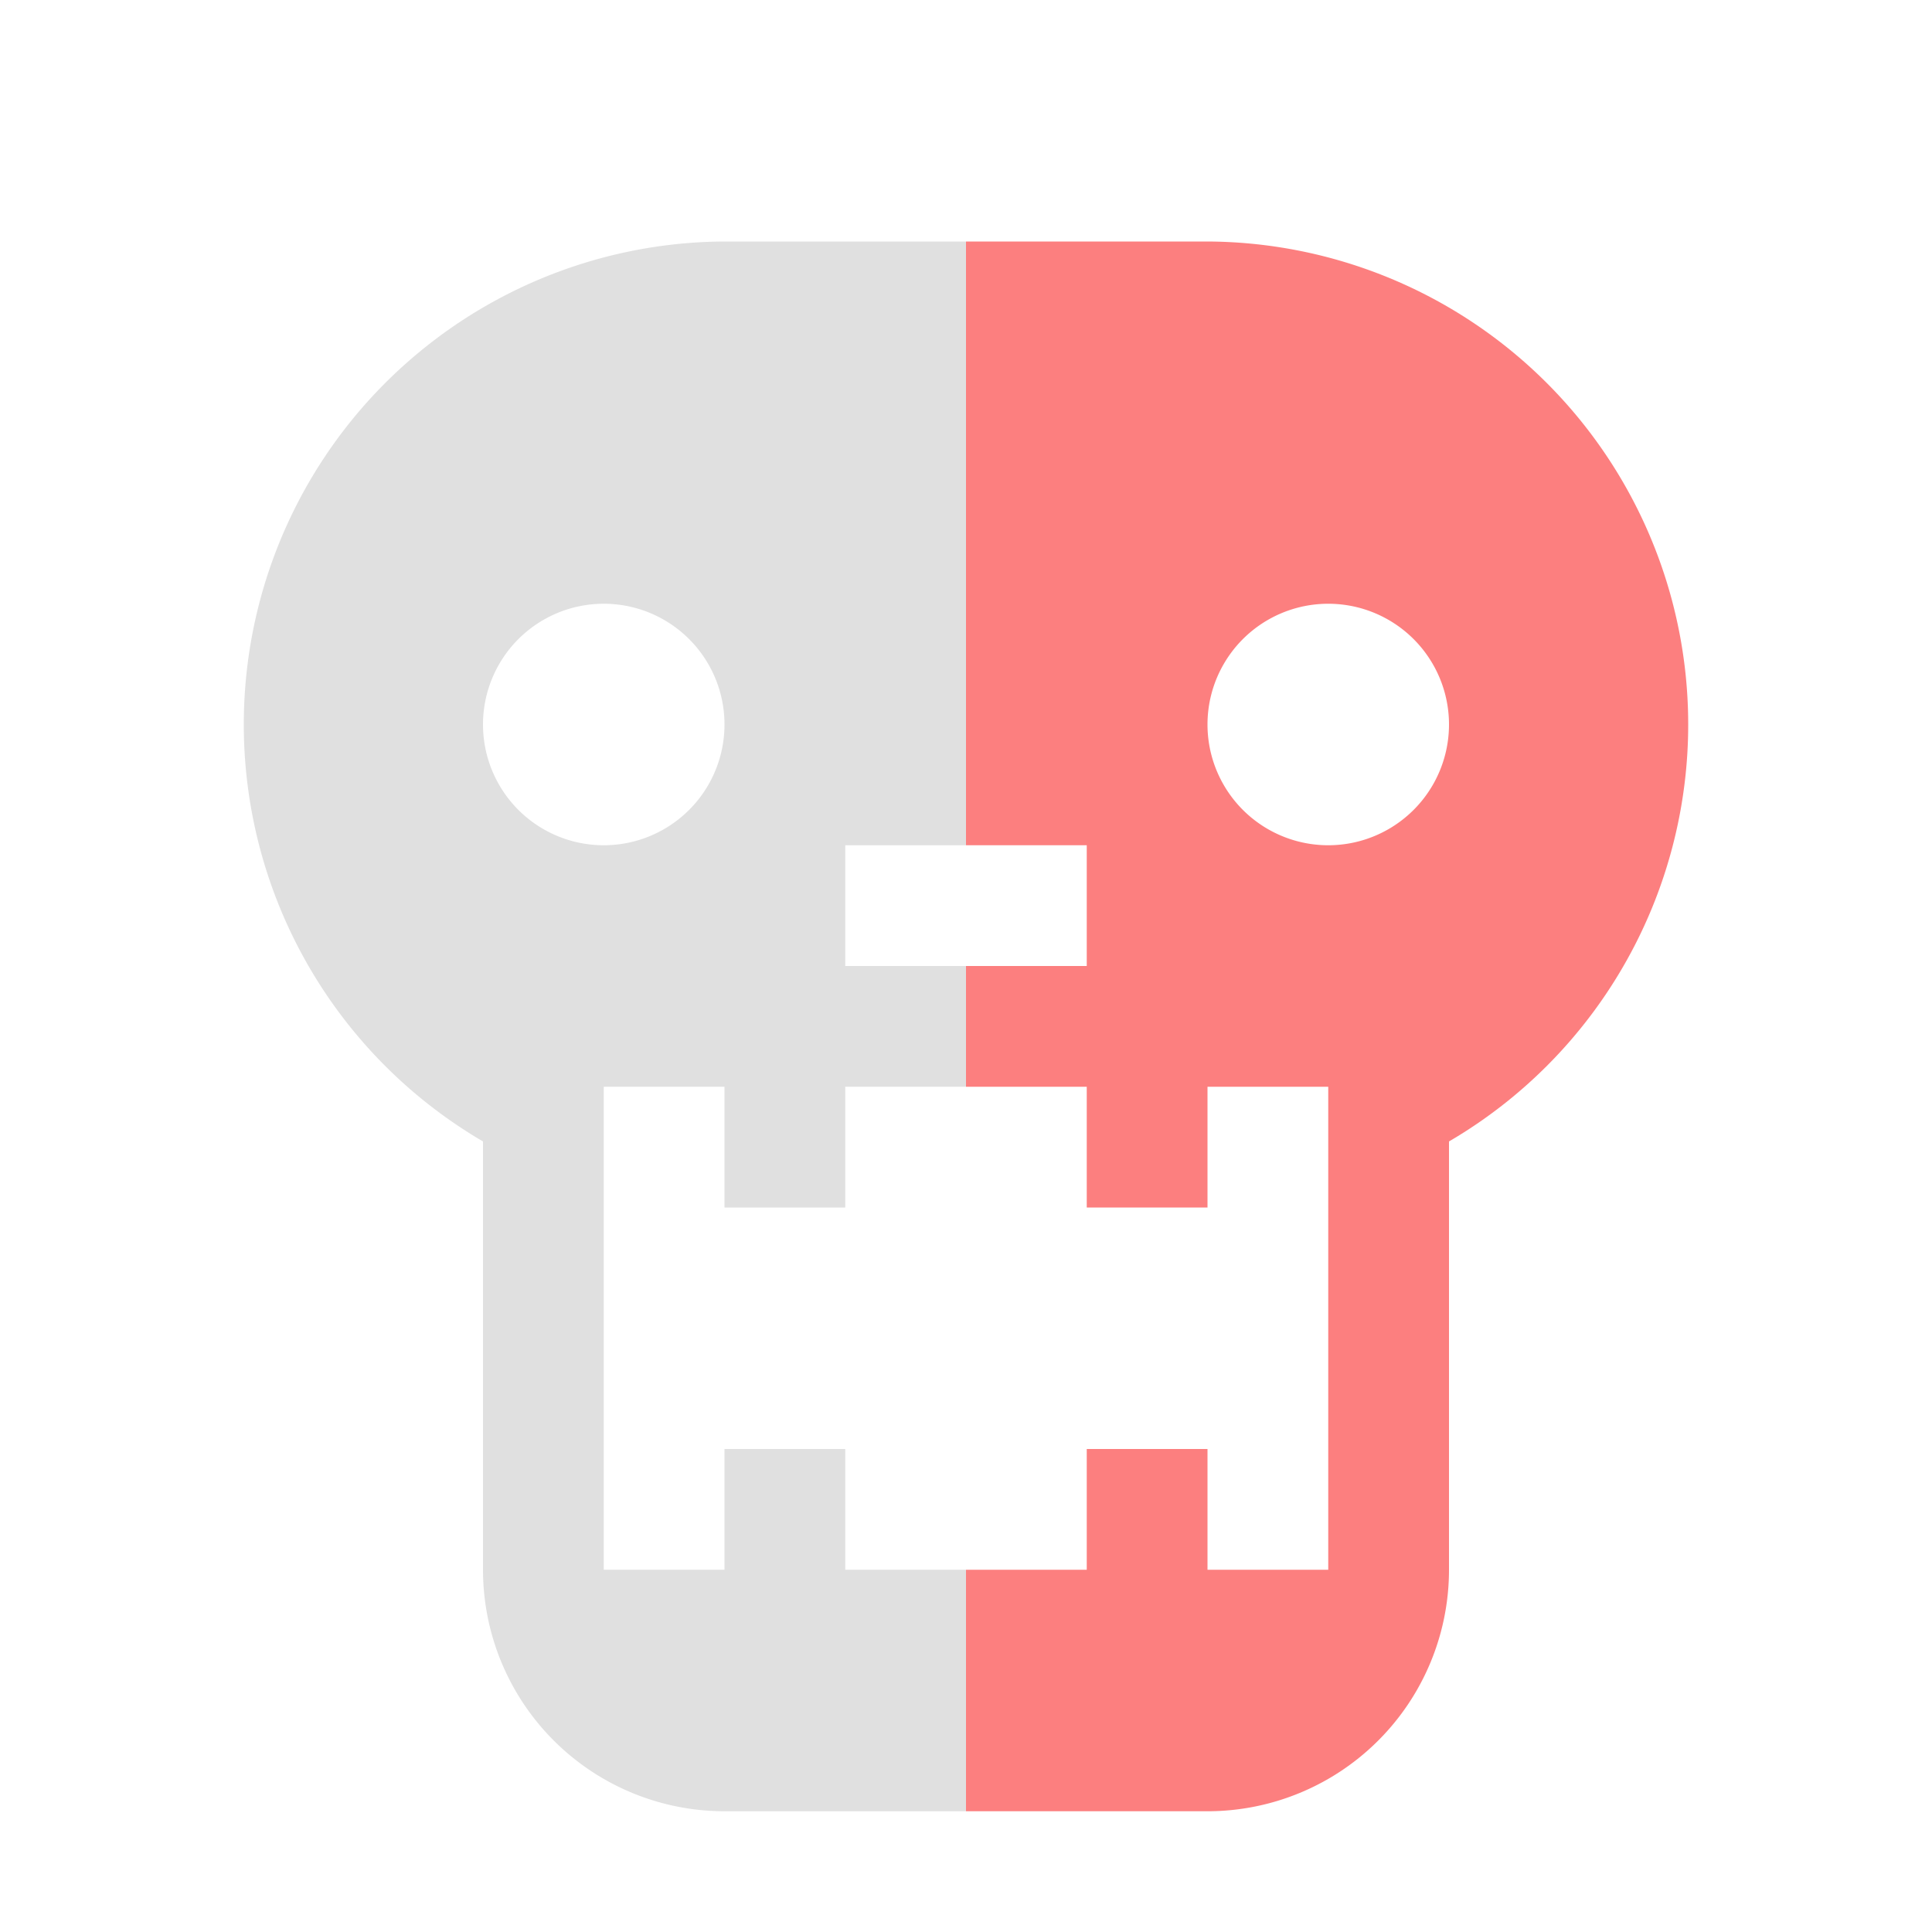
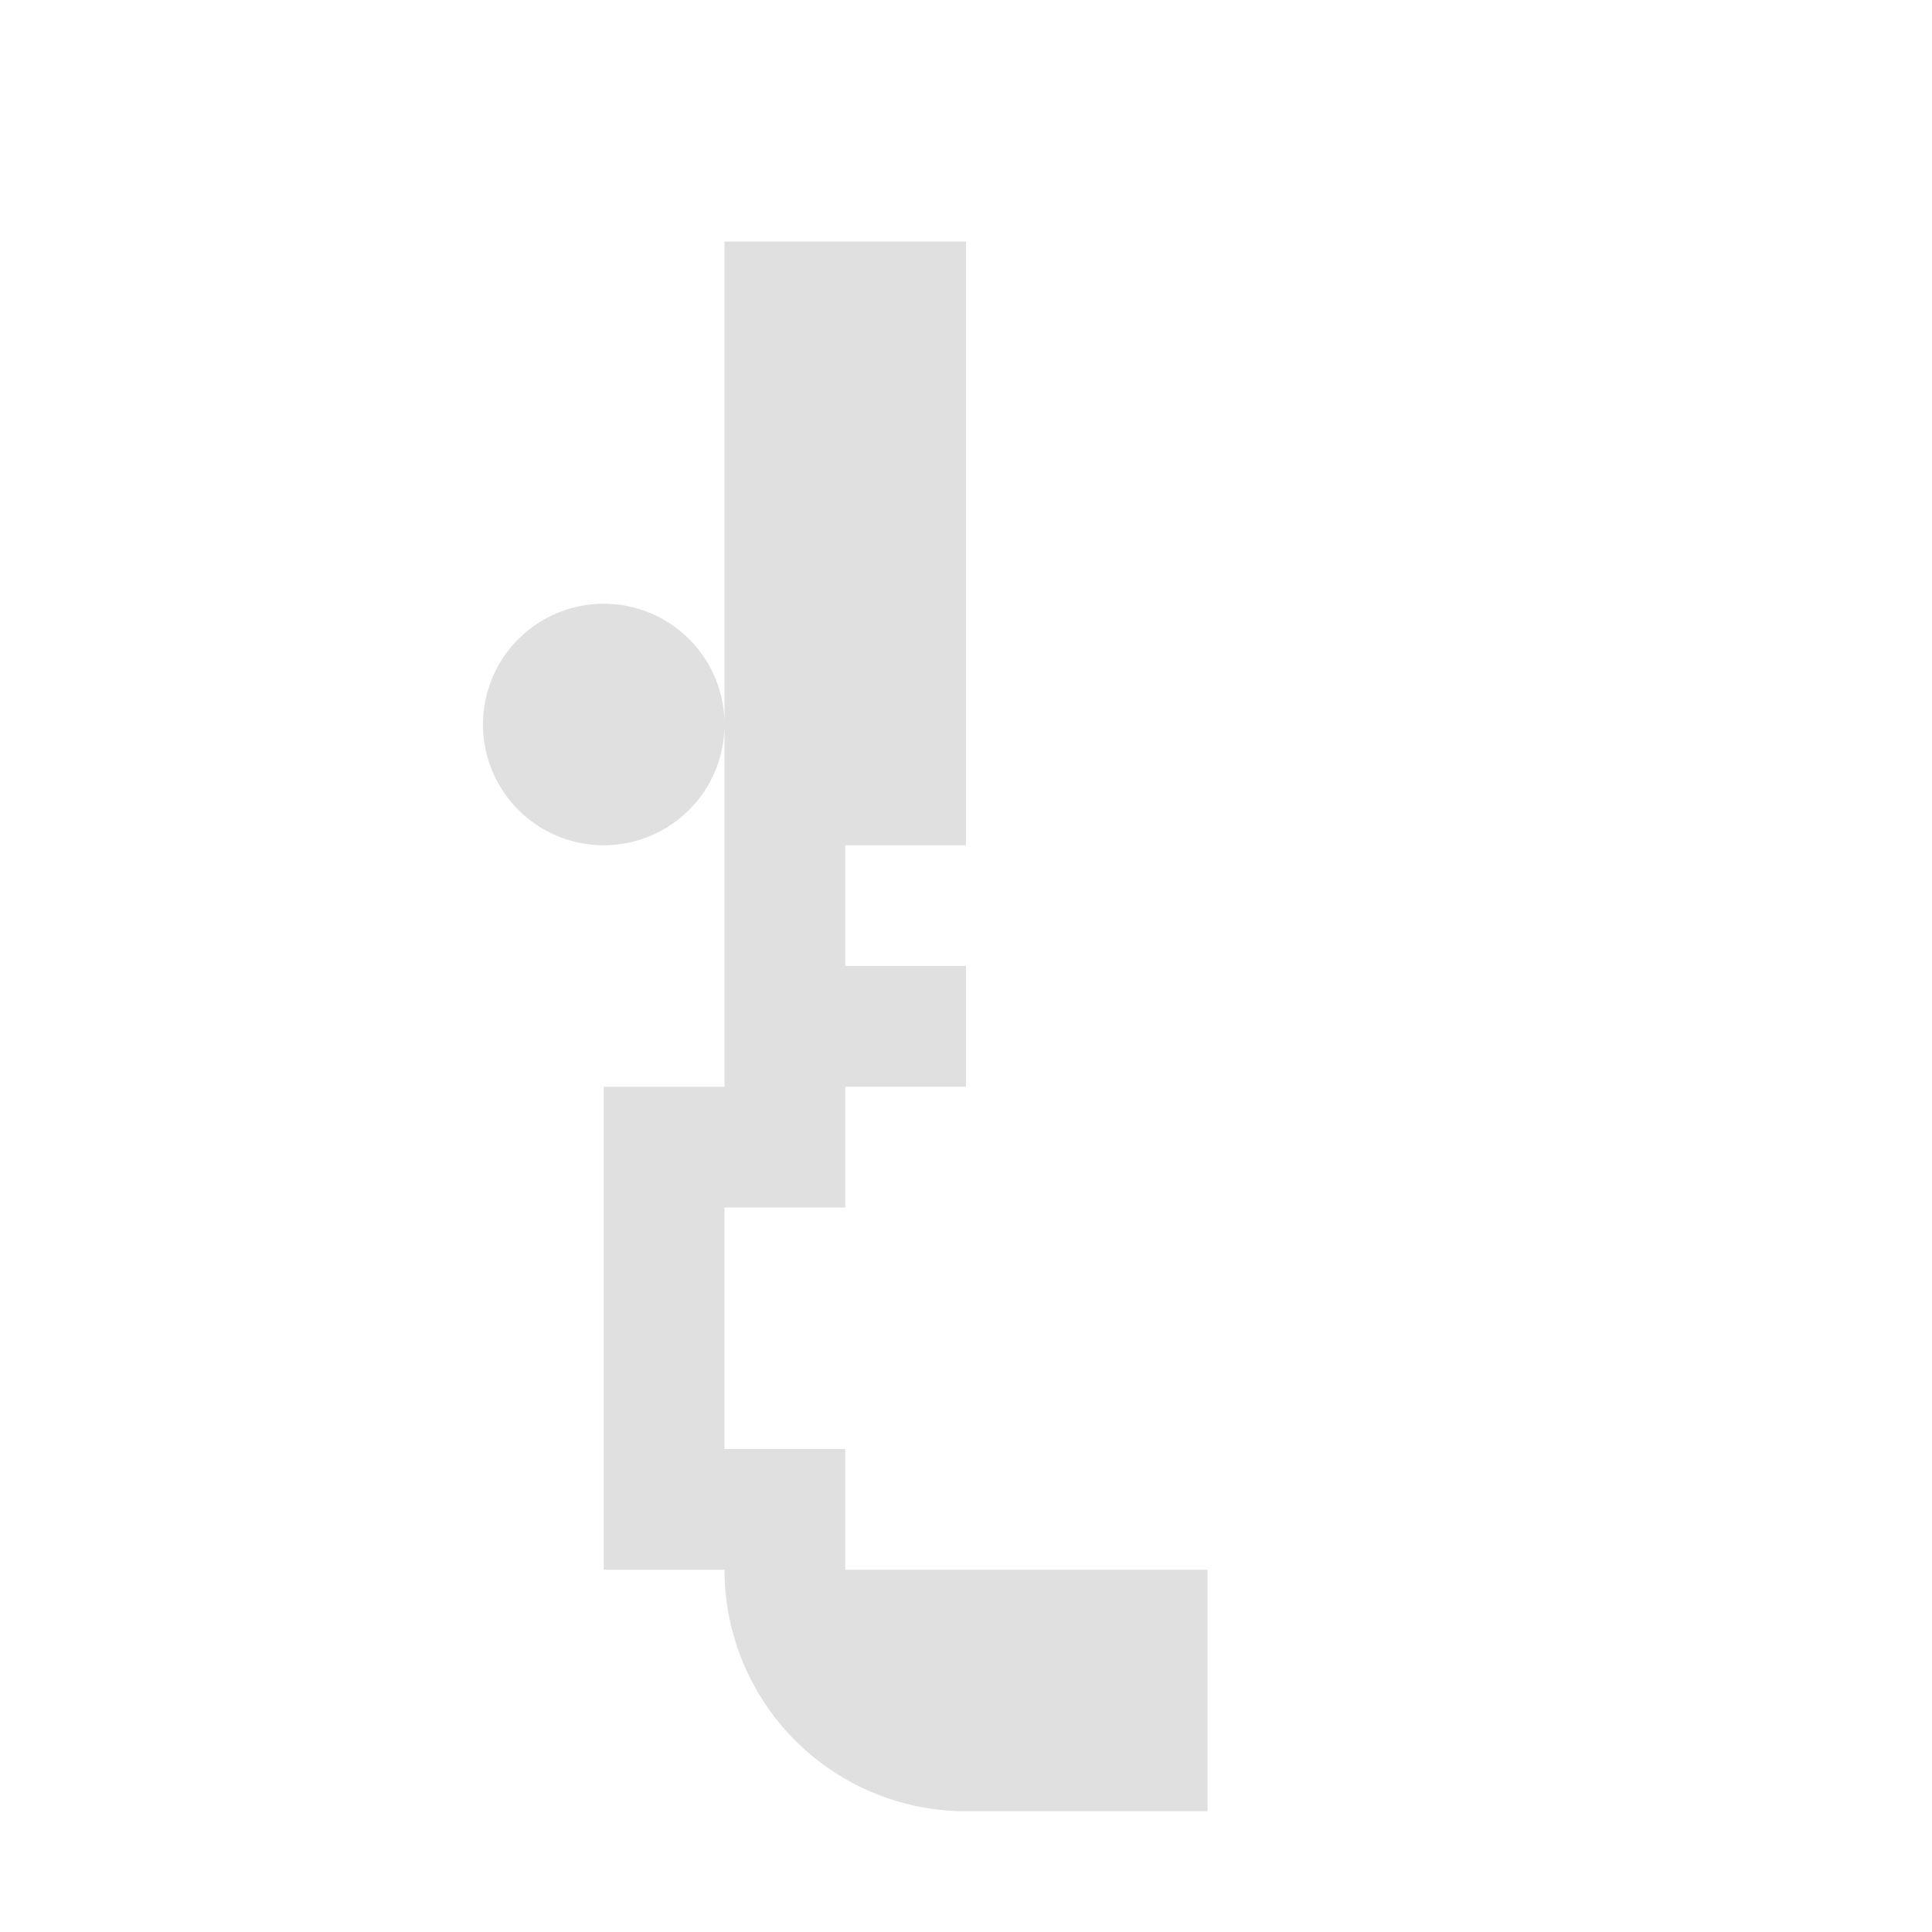
<svg xmlns="http://www.w3.org/2000/svg" height="16" viewBox="0 0 16 16" width="16">
-   <path d="M6 2a4 4 0 0 0-2 7.453V13a2 2 0 0 0 2 2h2v-2H7v-1H6v1H5V9h1v1h1V9h1V8H7V7h1V2zM5 5a1 1 0 0 1 0 2 1 1 0 0 1 0-2z" fill="#e0e0e0" />
-   <path d="M8 2v5h1v1H8v1h1v1h1V9h1v4h-1v-1H9v1H8v2h2a2 2 0 0 0 2-2V9.453A4 4 0 0 0 10 2zm3 3a1 1 0 0 1 0 2 1 1 0 0 1 0-2z" fill="#fc7f7f" />
+   <path d="M6 2V13a2 2 0 0 0 2 2h2v-2H7v-1H6v1H5V9h1v1h1V9h1V8H7V7h1V2zM5 5a1 1 0 0 1 0 2 1 1 0 0 1 0-2z" fill="#e0e0e0" />
</svg>